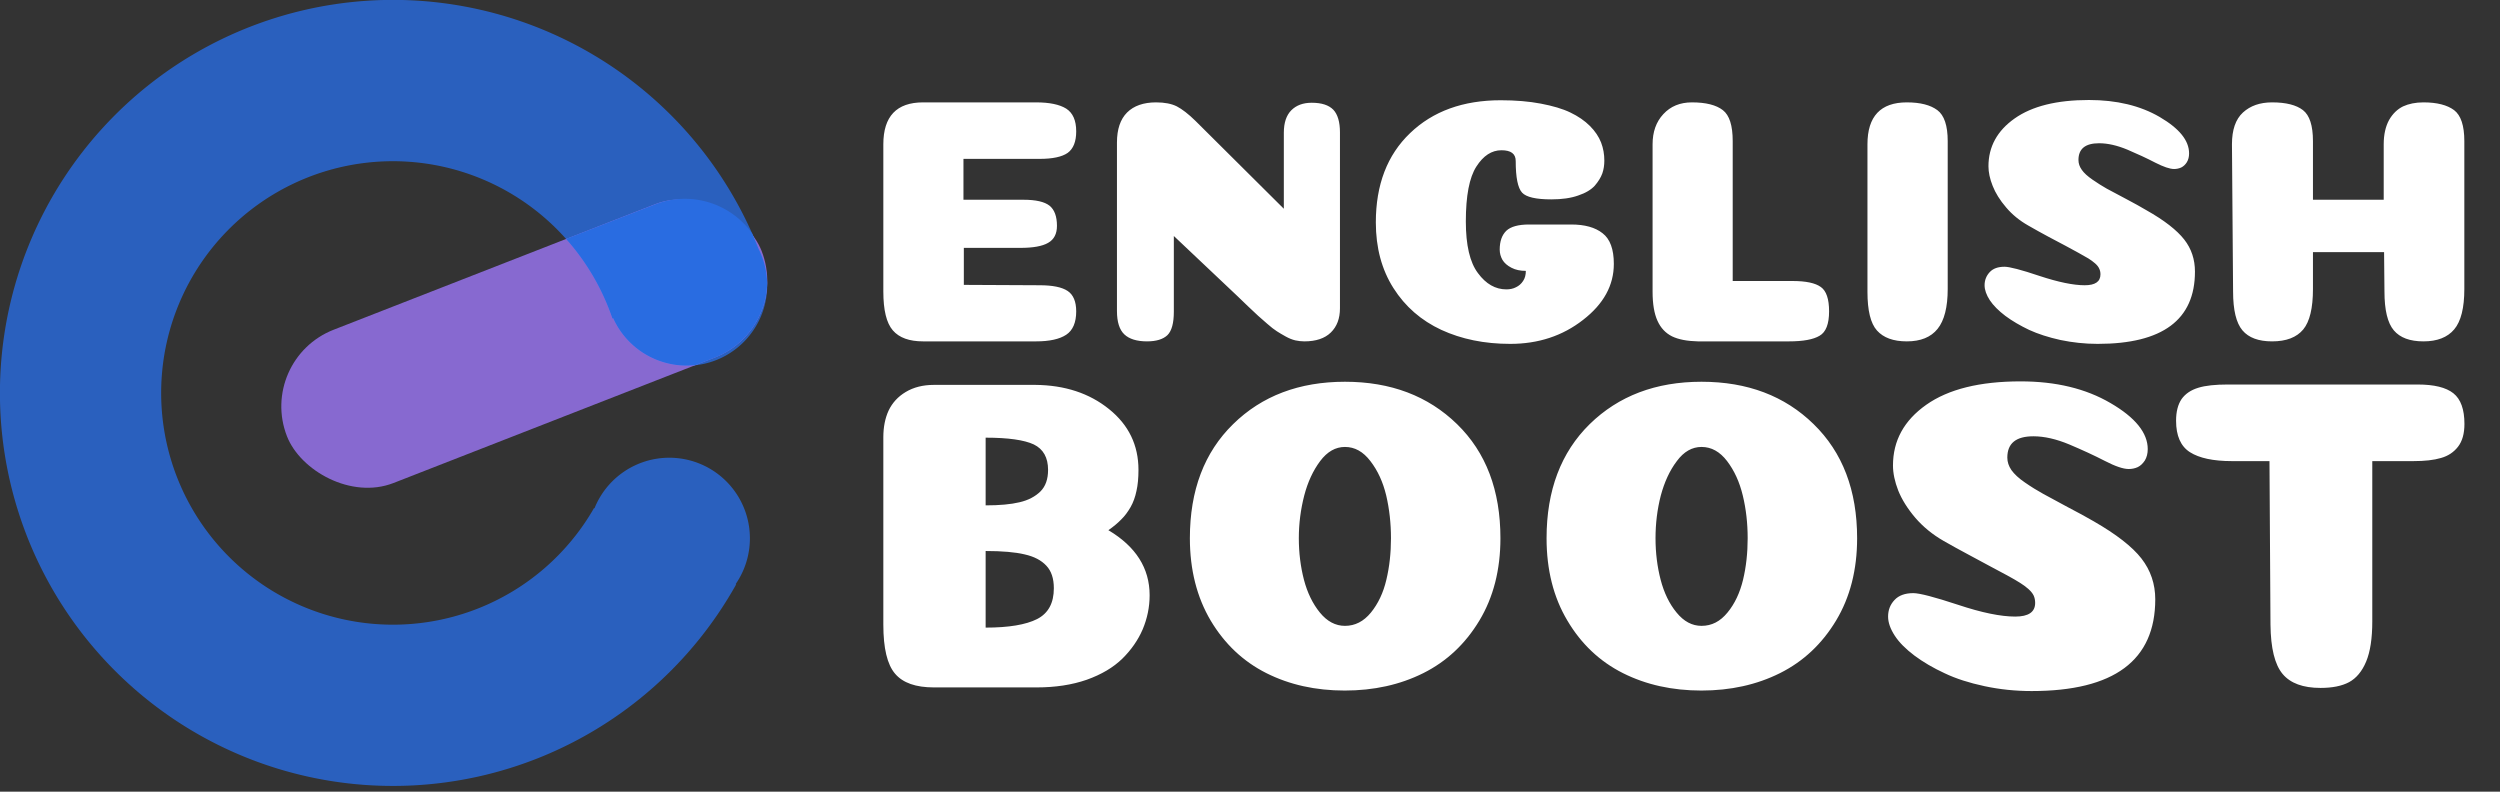
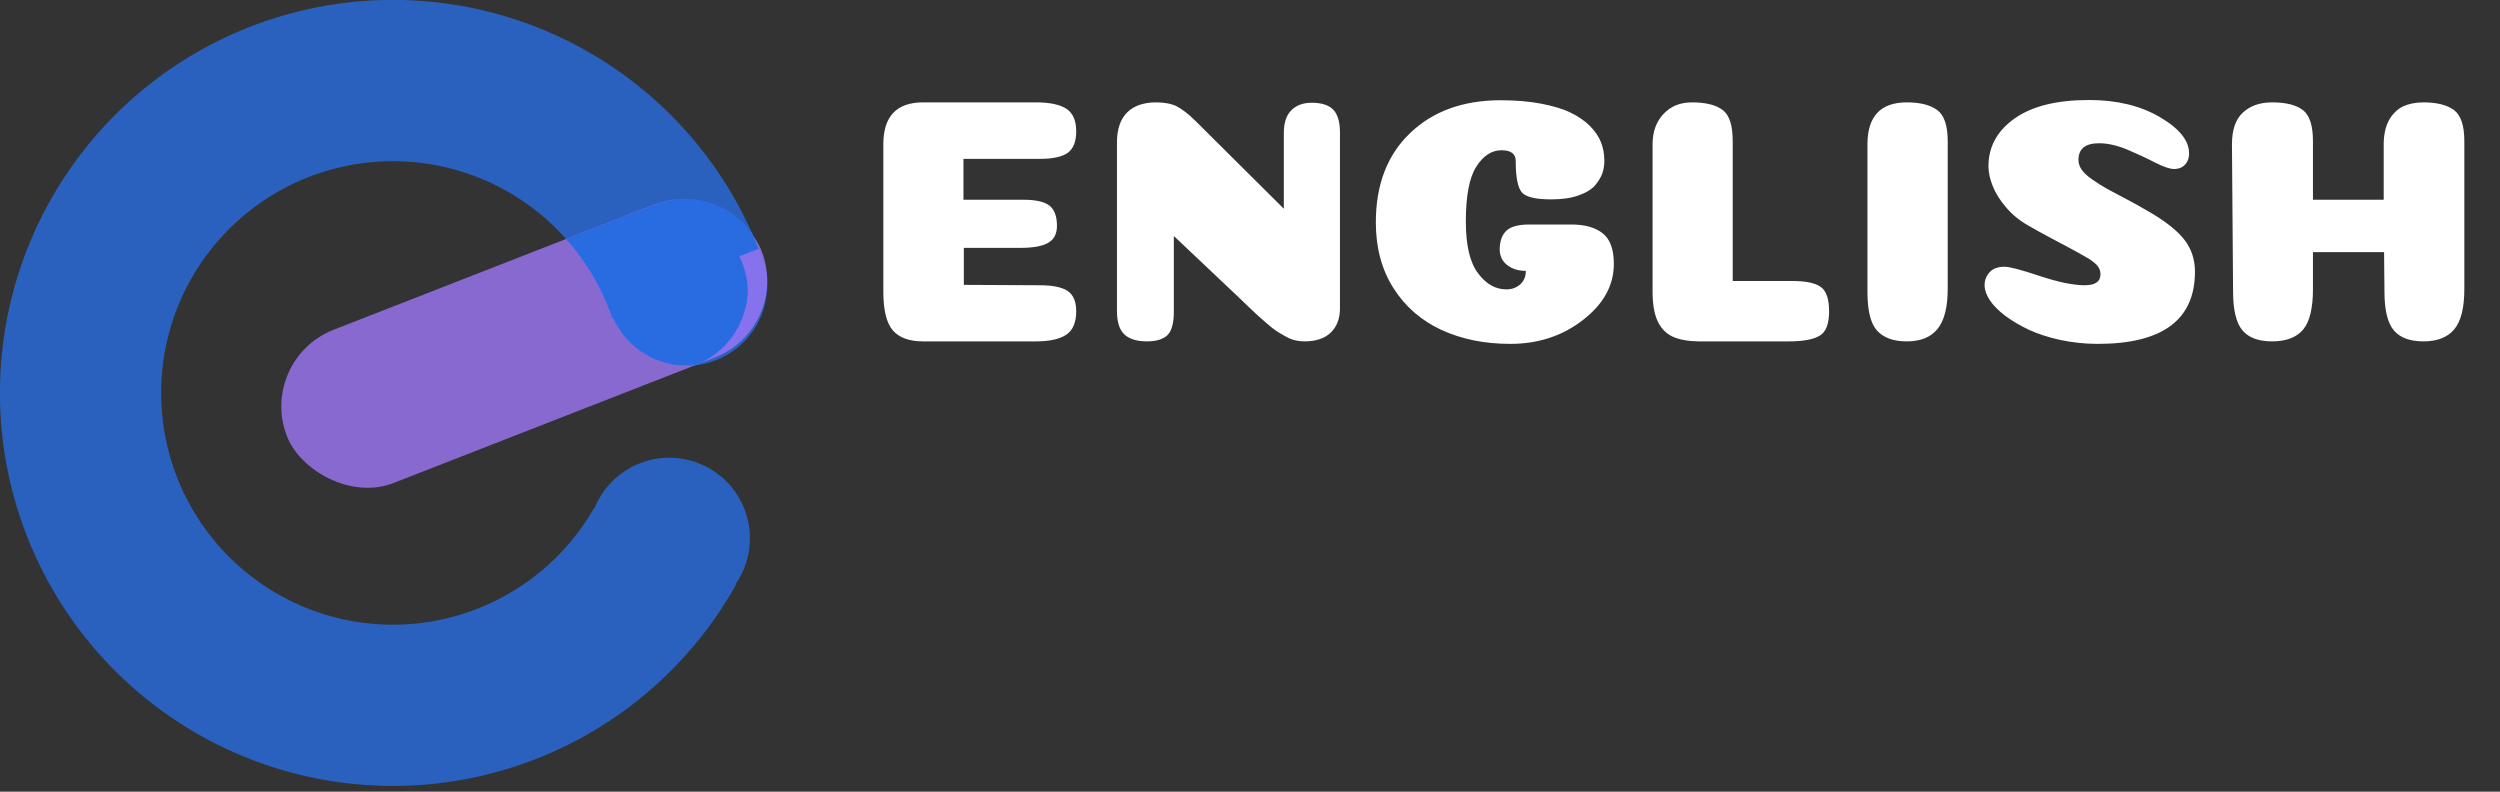
<svg xmlns="http://www.w3.org/2000/svg" width="100%" height="100%" viewBox="0 0 300 95">
  <rect x="0" y="0" width="300" height="95" fill="#333333" stroke="none" />
  <g>
    <svg viewBox="0 0 275 275" width="95" height="95">
      <path d="M232.5 159a28 28 0 0 0-26 17.59l-.16-.09a80.5 80.5 0 1 1 6.39-65.82l.26-.12a28 28 0 1 0 50.52-24.13A136.52 136.52 0 1 0 255.72 203l-.18-.1a28 28 0 0 0-23-43.9z" fill="#296ce1" opacity=".8" />
      <rect x="93.62" y="90.79" width="177" height="57.16" rx="28.58" transform="rotate(-21.33 182.093 119.353)" fill="#9c77f7" opacity=".8" />
-       <path d="M263.52 86.43c-.71-1.8-1.47-3.58-2.25-5.34A28.7 28.7 0 0 0 227.54 71l-30.91 12a80.51 80.51 0 0 1 16.11 27.66l.26-.12A28 28 0 0 0 238.5 127a26.64 26.64 0 0 0 3.11-.18l6.72-2.62a28.67 28.67 0 0 0 18.16-25.68 28.06 28.06 0 0 0-2.97-12.09z" fill="#296ce1" />
+       <path d="M263.52 86.43c-.71-1.8-1.47-3.58-2.25-5.34A28.7 28.7 0 0 0 227.54 71l-30.91 12a80.51 80.51 0 0 1 16.11 27.66l.26-.12A28 28 0 0 0 238.5 127a26.64 26.64 0 0 0 3.11-.18a28.67 28.67 0 0 0 18.16-25.68 28.06 28.06 0 0 0-2.97-12.09z" fill="#296ce1" />
    </svg>
  </g>
  <g transform="translate(106,12) scale(1.5)">
    <g>
      <path d="M13.15-11.33L8.34-11.33 8.34-14.6 14.43-14.6C15.47-14.6 16.22-14.76 16.68-15.08 17.13-15.41 17.36-15.98 17.36-16.8 17.36-17.68 17.09-18.28 16.56-18.62 16.03-18.95 15.23-19.12 14.15-19.12L5.11-19.12C2.99-19.12 1.93-18 1.93-15.77L1.93-3.99C1.93-2.5 2.18-1.47 2.69-0.88 3.2-0.29 4.01 0 5.11 0L14.15 0C15.23 0 16.03-0.18 16.56-0.53 17.09-0.88 17.36-1.51 17.36-2.4 17.36-3.18 17.13-3.73 16.68-4.03 16.22-4.34 15.47-4.49 14.43-4.49L8.37-4.52 8.37-7.48 12.89-7.48C13.9-7.48 14.64-7.61 15.11-7.88 15.59-8.15 15.82-8.61 15.82-9.24 15.82-10 15.62-10.54 15.22-10.86 14.82-11.17 14.13-11.33 13.15-11.33ZM38.46-2.65L38.46-16.72C38.46-17.55 38.28-18.16 37.93-18.53 37.57-18.9 37-19.09 36.2-19.09 35.51-19.09 34.97-18.89 34.57-18.49 34.17-18.09 33.97-17.49 33.97-16.69L33.97-10.61 26.9-17.64C26.33-18.2 25.83-18.58 25.41-18.8 24.99-19.01 24.44-19.12 23.75-19.12 22.75-19.12 21.97-18.85 21.43-18.31 20.89-17.77 20.62-16.97 20.62-15.91L20.62-2.43C20.62-1.55 20.82-0.93 21.21-0.56 21.6-0.19 22.21 0 23.02 0 23.77 0 24.31-0.17 24.66-0.5 25-0.84 25.17-1.46 25.17-2.37L25.17-8.43 30.28-3.6C30.45-3.43 30.72-3.17 31.09-2.82 31.46-2.47 31.74-2.21 31.91-2.05 32.09-1.89 32.33-1.68 32.64-1.41 32.95-1.14 33.2-0.94 33.41-0.81 33.61-0.68 33.85-0.54 34.12-0.39 34.39-0.24 34.64-0.14 34.89-0.08 35.13-0.03 35.37 0 35.61 0 36.54 0 37.25-0.24 37.73-0.71 38.22-1.19 38.46-1.83 38.46-2.65ZM52.52-14.43C52.52-13.11 52.69-12.27 53.03-11.9 53.36-11.54 54.14-11.36 55.37-11.36 56.21-11.36 56.93-11.46 57.52-11.67 58.12-11.87 58.56-12.14 58.85-12.46 59.13-12.79 59.33-13.11 59.45-13.44 59.56-13.76 59.61-14.1 59.61-14.46 59.61-14.96 59.53-15.44 59.35-15.91 59.17-16.37 58.87-16.82 58.46-17.23 58.04-17.65 57.52-18.01 56.89-18.31 56.27-18.61 55.48-18.84 54.53-19.02 53.59-19.2 52.52-19.29 51.32-19.29 48.31-19.29 45.89-18.41 44.07-16.66 42.24-14.91 41.33-12.53 41.33-9.52 41.33-7.49 41.8-5.74 42.74-4.26 43.68-2.78 44.96-1.67 46.57-0.92 48.18-0.18 50.01 0.2 52.08 0.2 54.33 0.2 56.27-0.44 57.91-1.72 59.55-2.99 60.37-4.48 60.37-6.2 60.37-7.37 60.07-8.19 59.47-8.65 58.88-9.12 58.04-9.35 56.96-9.35L53.59-9.35C52.73-9.35 52.12-9.18 51.77-8.85 51.42-8.51 51.24-8.01 51.24-7.34 51.24-7.04 51.32-6.77 51.46-6.52 51.61-6.27 51.85-6.06 52.18-5.89 52.5-5.72 52.89-5.64 53.33-5.64 53.33-5.32 53.26-5.05 53.11-4.83 52.96-4.6 52.77-4.44 52.54-4.33 52.31-4.21 52.05-4.16 51.77-4.16 50.9-4.16 50.14-4.59 49.5-5.46 48.85-6.32 48.53-7.7 48.53-9.6 48.53-11.65 48.81-13.11 49.37-13.98 49.93-14.86 50.6-15.29 51.38-15.29 52.14-15.29 52.52-15.01 52.52-14.43ZM67.09 0L74.38 0C75.51 0 76.33-0.15 76.83-0.45 77.34-0.74 77.59-1.4 77.59-2.4 77.59-3.39 77.37-4.04 76.93-4.35 76.49-4.67 75.74-4.83 74.66-4.83L69.88-4.83 69.88-16.02C69.88-17.27 69.62-18.09 69.09-18.5 68.56-18.91 67.74-19.12 66.62-19.12 65.67-19.12 64.91-18.81 64.33-18.18 63.75-17.56 63.47-16.75 63.47-15.77L63.47-3.96C63.47-3 63.6-2.22 63.86-1.65 64.12-1.07 64.51-0.66 65.03-0.4 65.55-0.15 66.24-0.02 67.09 0ZM87.08-4.19L87.08-16.02C87.08-17.27 86.8-18.09 86.25-18.5 85.7-18.91 84.89-19.12 83.81-19.12 81.71-19.12 80.66-18 80.66-15.77L80.66-3.96C80.66-2.47 80.91-1.44 81.42-0.87 81.94-0.29 82.73 0 83.81 0 84.91 0 85.73-0.33 86.27-1 86.81-1.67 87.08-2.74 87.08-4.19ZM98.38-19.31C95.81-19.31 93.83-18.82 92.43-17.83 91.04-16.85 90.34-15.57 90.34-14.01 90.34-13.53 90.45-13 90.68-12.43 90.9-11.87 91.26-11.29 91.75-10.72 92.24-10.14 92.83-9.66 93.52-9.27 94.04-8.97 94.58-8.67 95.14-8.37 95.7-8.07 96.15-7.83 96.5-7.65L97.53-7.09C97.87-6.9 98.14-6.75 98.34-6.63 98.53-6.51 98.71-6.38 98.87-6.24 99.03-6.1 99.14-5.96 99.2-5.82 99.27-5.68 99.3-5.53 99.3-5.36 99.3-4.78 98.88-4.49 98.04-4.49 97.13-4.49 95.93-4.74 94.44-5.23 92.96-5.73 92.02-5.97 91.63-5.97 91.1-5.97 90.71-5.83 90.44-5.54 90.17-5.25 90.03-4.9 90.03-4.49 90.03-4.12 90.17-3.72 90.45-3.29 90.73-2.87 91.15-2.45 91.69-2.04 92.24-1.63 92.88-1.26 93.59-0.92 94.31-0.59 95.15-0.32 96.1-0.11 97.06 0.09 98.05 0.2 99.08 0.2 104.27 0.2 106.86-1.73 106.86-5.58 106.86-6.55 106.58-7.41 106-8.15 105.42-8.89 104.42-9.68 102.98-10.49 102.54-10.75 101.99-11.06 101.34-11.4 100.69-11.75 100.17-12.02 99.8-12.22 99.43-12.43 99.05-12.67 98.66-12.94 98.27-13.21 97.98-13.47 97.81-13.72 97.63-13.97 97.54-14.23 97.54-14.51 97.54-15.41 98.09-15.85 99.19-15.85 99.88-15.85 100.63-15.68 101.45-15.34 102.27-14.99 103.01-14.65 103.68-14.3 104.35-13.96 104.85-13.79 105.19-13.79 105.39-13.79 105.58-13.83 105.76-13.91 105.94-14 106.09-14.14 106.21-14.33 106.33-14.53 106.39-14.76 106.39-15.04 106.39-16.07 105.61-17.03 104.04-17.95 102.48-18.86 100.59-19.31 98.38-19.31ZM128.41-4.19L128.41-16.02C128.41-17.27 128.13-18.09 127.59-18.5 127.04-18.91 126.22-19.12 125.14-19.12 124.51-19.12 123.97-19.01 123.51-18.8 123.06-18.58 122.68-18.22 122.39-17.71 122.11-17.2 121.96-16.55 121.96-15.77L121.96-11.33 116.3-11.33 116.3-16.02C116.3-17.27 116.03-18.09 115.5-18.5 114.97-18.91 114.15-19.12 113.03-19.12 112.06-19.12 111.29-18.85 110.7-18.31 110.11-17.77 109.82-16.92 109.82-15.77L109.91-3.99C109.91-2.5 110.16-1.47 110.66-0.88 111.16-0.29 111.95 0 113.03 0 114.17 0 114.99-0.32 115.52-0.95 116.04-1.58 116.3-2.66 116.3-4.19L116.3-7.14 121.99-7.14 122.02-3.99C122.02-2.5 122.27-1.47 122.77-0.88 123.27-0.29 124.06 0 125.14 0 126.24 0 127.06-0.32 127.6-0.96 128.14-1.6 128.41-2.68 128.41-4.19Z" transform="translate(-1.93, 19.31)" style="fill: rgb(255, 255, 255);" />
      <g transform="translate(0,22.51) scale(1.003)">
-         <path d="M20.53-12.58C20.93-12.86 21.27-13.14 21.55-13.43 21.84-13.71 22.08-14.04 22.3-14.42 22.51-14.79 22.67-15.22 22.77-15.71 22.88-16.19 22.93-16.75 22.93-17.39 22.93-19.36 22.15-20.98 20.58-22.24 19.02-23.5 17.06-24.15 14.7-24.17L6.61-24.17C5.74-24.17 4.99-23.98 4.36-23.6 3.74-23.23 3.29-22.73 3-22.12 2.72-21.51 2.58-20.8 2.58-20L2.58-5.05C2.58-3.17 2.89-1.86 3.52-1.13 4.14-0.4 5.17-0.04 6.61-0.04L14.81-0.04C16.29-0.04 17.62-0.24 18.8-0.65 19.98-1.07 20.92-1.63 21.64-2.33 22.36-3.04 22.9-3.82 23.27-4.68 23.63-5.54 23.82-6.44 23.82-7.39 23.82-9.55 22.72-11.28 20.53-12.58ZM16.18-7.95C16.18-6.77 15.74-5.95 14.84-5.49 13.95-5.04 12.58-4.81 10.74-4.81L10.74-10.92C12.06-10.92 13.1-10.83 13.85-10.65 14.61-10.48 15.18-10.18 15.58-9.75 15.98-9.33 16.18-8.73 16.18-7.95ZM15.72-17.39C15.72-16.65 15.52-16.08 15.11-15.67 14.69-15.26 14.14-14.97 13.45-14.81 12.75-14.64 11.85-14.56 10.74-14.56L10.74-19.96C12.53-19.96 13.81-19.78 14.58-19.42 15.34-19.05 15.72-18.37 15.72-17.39ZM39.38 0.21C41.7 0.21 43.79-0.25 45.65-1.18 47.51-2.11 49-3.51 50.12-5.37 51.24-7.23 51.8-9.42 51.8-11.94 51.8-15.76 50.65-18.79 48.34-21.04 46.03-23.29 43.05-24.42 39.4-24.42 35.75-24.42 32.77-23.29 30.48-21.04 28.18-18.79 27.03-15.76 27.03-11.94 27.03-9.42 27.59-7.23 28.69-5.37 29.8-3.51 31.28-2.11 33.13-1.18 34.98-0.25 37.06 0.21 39.38 0.21ZM39.4-4.95C38.65-4.95 37.98-5.3 37.4-6.01 36.83-6.71 36.4-7.59 36.13-8.62 35.86-9.66 35.72-10.77 35.72-11.94 35.72-13.12 35.87-14.25 36.15-15.34 36.43-16.42 36.86-17.34 37.42-18.09 37.99-18.85 38.65-19.22 39.4-19.22 40.18-19.22 40.85-18.85 41.43-18.09 42.01-17.34 42.43-16.43 42.69-15.35 42.94-14.28 43.07-13.14 43.07-11.94 43.07-10.77 42.95-9.66 42.7-8.62 42.46-7.59 42.04-6.71 41.47-6.01 40.89-5.3 40.2-4.95 39.4-4.95ZM67.83 0.21C70.15 0.21 72.24-0.25 74.1-1.18 75.96-2.11 77.45-3.51 78.57-5.37 79.69-7.23 80.25-9.42 80.25-11.94 80.25-15.76 79.09-18.79 76.78-21.04 74.48-23.29 71.5-24.42 67.84-24.42 64.19-24.42 61.22-23.29 58.92-21.04 56.63-18.79 55.48-15.76 55.48-11.94 55.48-9.42 56.03-7.23 57.14-5.37 58.24-3.51 59.72-2.11 61.57-1.18 63.42-0.25 65.51 0.21 67.83 0.21ZM67.84-4.95C67.09-4.95 66.43-5.3 65.85-6.01 65.27-6.71 64.85-7.59 64.58-8.62 64.31-9.66 64.17-10.77 64.17-11.94 64.17-13.12 64.31-14.25 64.59-15.34 64.88-16.42 65.3-17.34 65.87-18.09 66.43-18.85 67.09-19.22 67.84-19.22 68.62-19.22 69.3-18.85 69.88-18.09 70.45-17.34 70.87-16.43 71.13-15.35 71.39-14.28 71.52-13.14 71.52-11.94 71.52-10.77 71.4-9.66 71.15-8.62 70.9-7.59 70.49-6.71 69.91-6.01 69.33-5.3 68.65-4.95 67.84-4.95ZM93.29-24.45C90.04-24.45 87.53-23.83 85.76-22.58 83.99-21.33 83.11-19.72 83.11-17.74 83.11-17.13 83.25-16.46 83.53-15.74 83.82-15.02 84.27-14.3 84.89-13.57 85.52-12.84 86.27-12.23 87.14-11.73 87.8-11.35 88.48-10.98 89.19-10.6 89.89-10.22 90.47-9.92 90.9-9.68L92.21-8.98C92.64-8.74 92.99-8.55 93.23-8.39 93.48-8.24 93.7-8.07 93.9-7.9 94.1-7.72 94.25-7.54 94.33-7.37 94.41-7.19 94.45-7 94.45-6.78 94.45-6.05 93.92-5.69 92.86-5.69 91.71-5.69 90.19-6 88.3-6.63 86.42-7.25 85.23-7.56 84.73-7.56 84.08-7.56 83.57-7.38 83.23-7.01 82.89-6.65 82.72-6.21 82.72-5.69 82.72-5.22 82.9-4.71 83.25-4.17 83.6-3.63 84.13-3.1 84.82-2.58 85.52-2.06 86.32-1.59 87.23-1.17 88.13-0.74 89.19-0.4 90.41-0.14 91.62 0.12 92.87 0.25 94.17 0.25 100.74 0.25 104.03-2.19 104.03-7.07 104.03-8.29 103.66-9.38 102.93-10.32 102.2-11.26 100.93-12.25 99.12-13.29 98.55-13.62 97.86-14 97.03-14.43 96.21-14.87 95.56-15.22 95.09-15.48 94.62-15.74 94.13-16.04 93.64-16.38 93.14-16.72 92.79-17.05 92.56-17.37 92.34-17.69 92.23-18.02 92.23-18.37 92.23-19.51 92.92-20.07 94.31-20.07 95.18-20.07 96.14-19.85 97.17-19.42 98.21-18.98 99.15-18.55 100-18.11 100.85-17.67 101.48-17.46 101.91-17.46 102.17-17.46 102.41-17.51 102.63-17.61 102.86-17.72 103.04-17.9 103.2-18.14 103.35-18.39 103.43-18.69 103.43-19.05 103.43-20.34 102.44-21.57 100.46-22.72 98.48-23.88 96.09-24.45 93.29-24.45ZM121.34-5.3L121.34-18.09 124.63-18.09C125.52-18.09 126.25-18.17 126.82-18.34 127.39-18.5 127.84-18.8 128.18-19.24 128.52-19.68 128.69-20.28 128.69-21.06 128.69-22.21 128.4-23.03 127.81-23.5 127.22-23.97 126.27-24.2 124.95-24.2L109.82-24.2C108.83-24.2 108.04-24.12 107.46-23.94 106.87-23.76 106.43-23.46 106.13-23.04 105.84-22.61 105.69-22.04 105.69-21.31 105.69-20.11 106.06-19.27 106.8-18.8 107.54-18.33 108.66-18.09 110.14-18.09L113.14-18.09 113.22-5.05C113.24-3.17 113.56-1.86 114.19-1.11 114.81-0.37 115.82 0 117.21 0 118.15 0 118.91-0.15 119.49-0.46 120.06-0.77 120.52-1.31 120.85-2.1 121.18-2.89 121.34-3.96 121.34-5.3Z" transform="translate(-2.58, 24.45)" style="fill: rgb(255, 255, 255);" />
-       </g>
+         </g>
    </g>
  </g>
</svg>